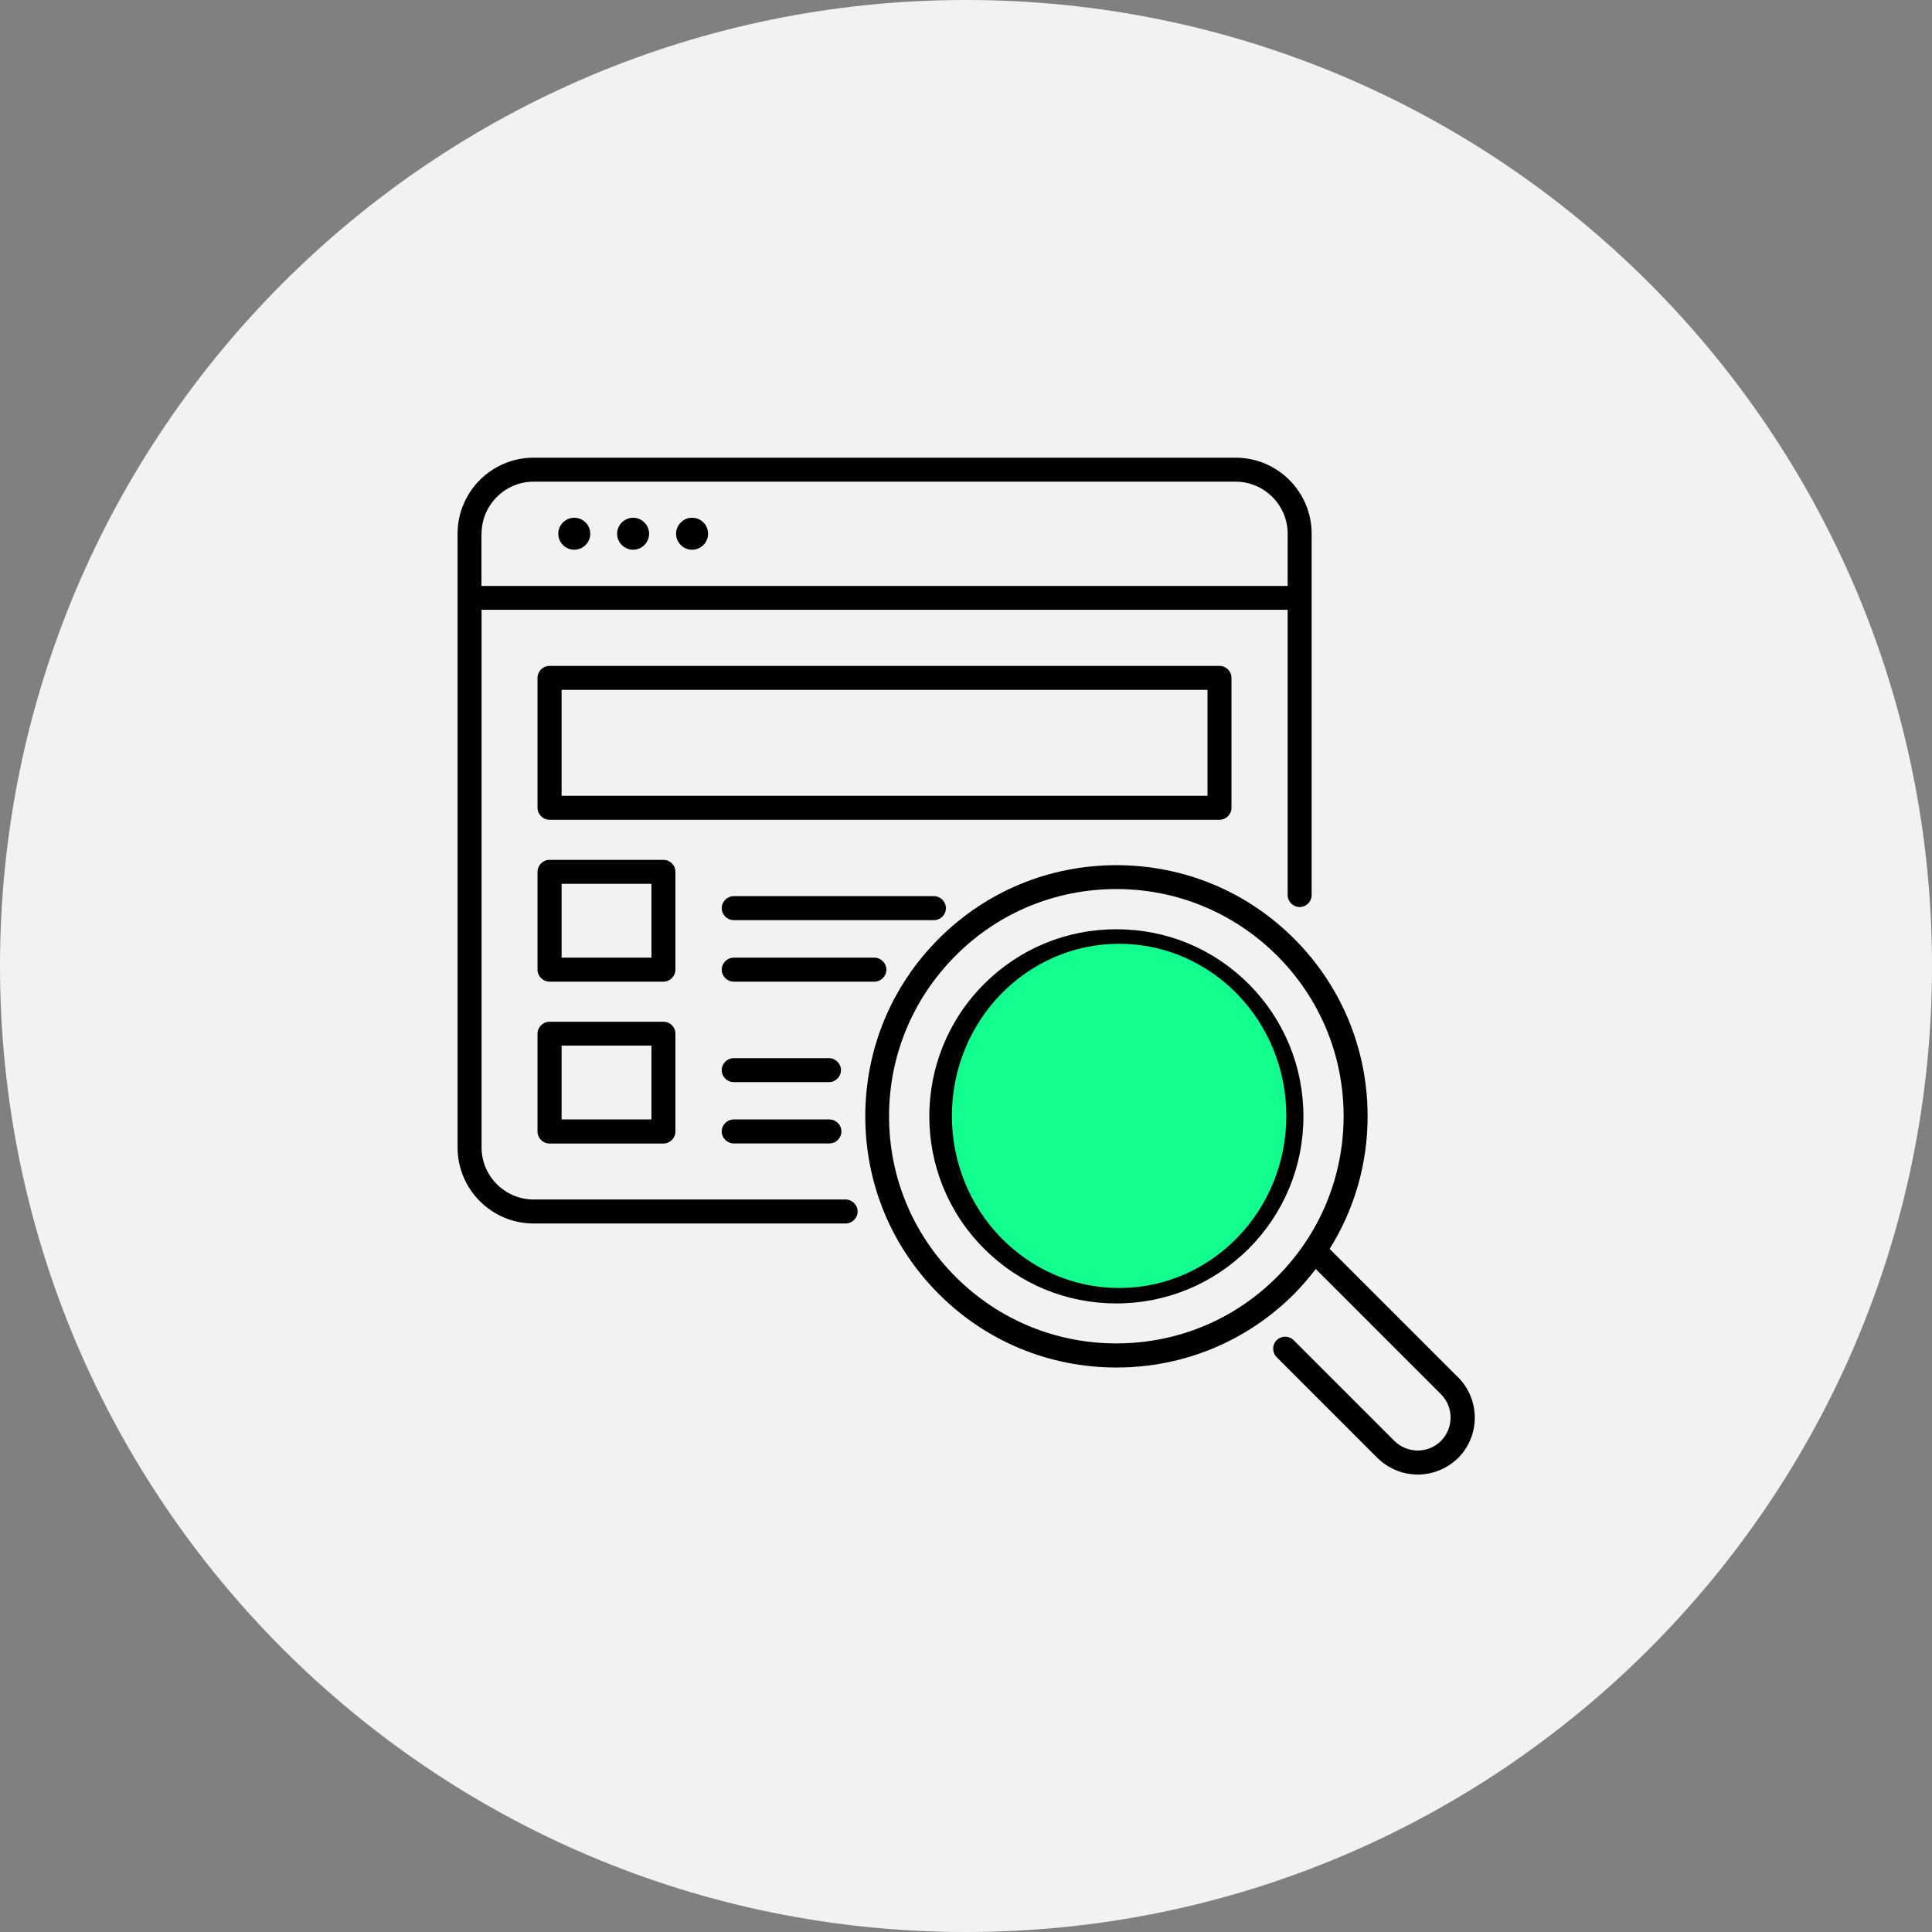
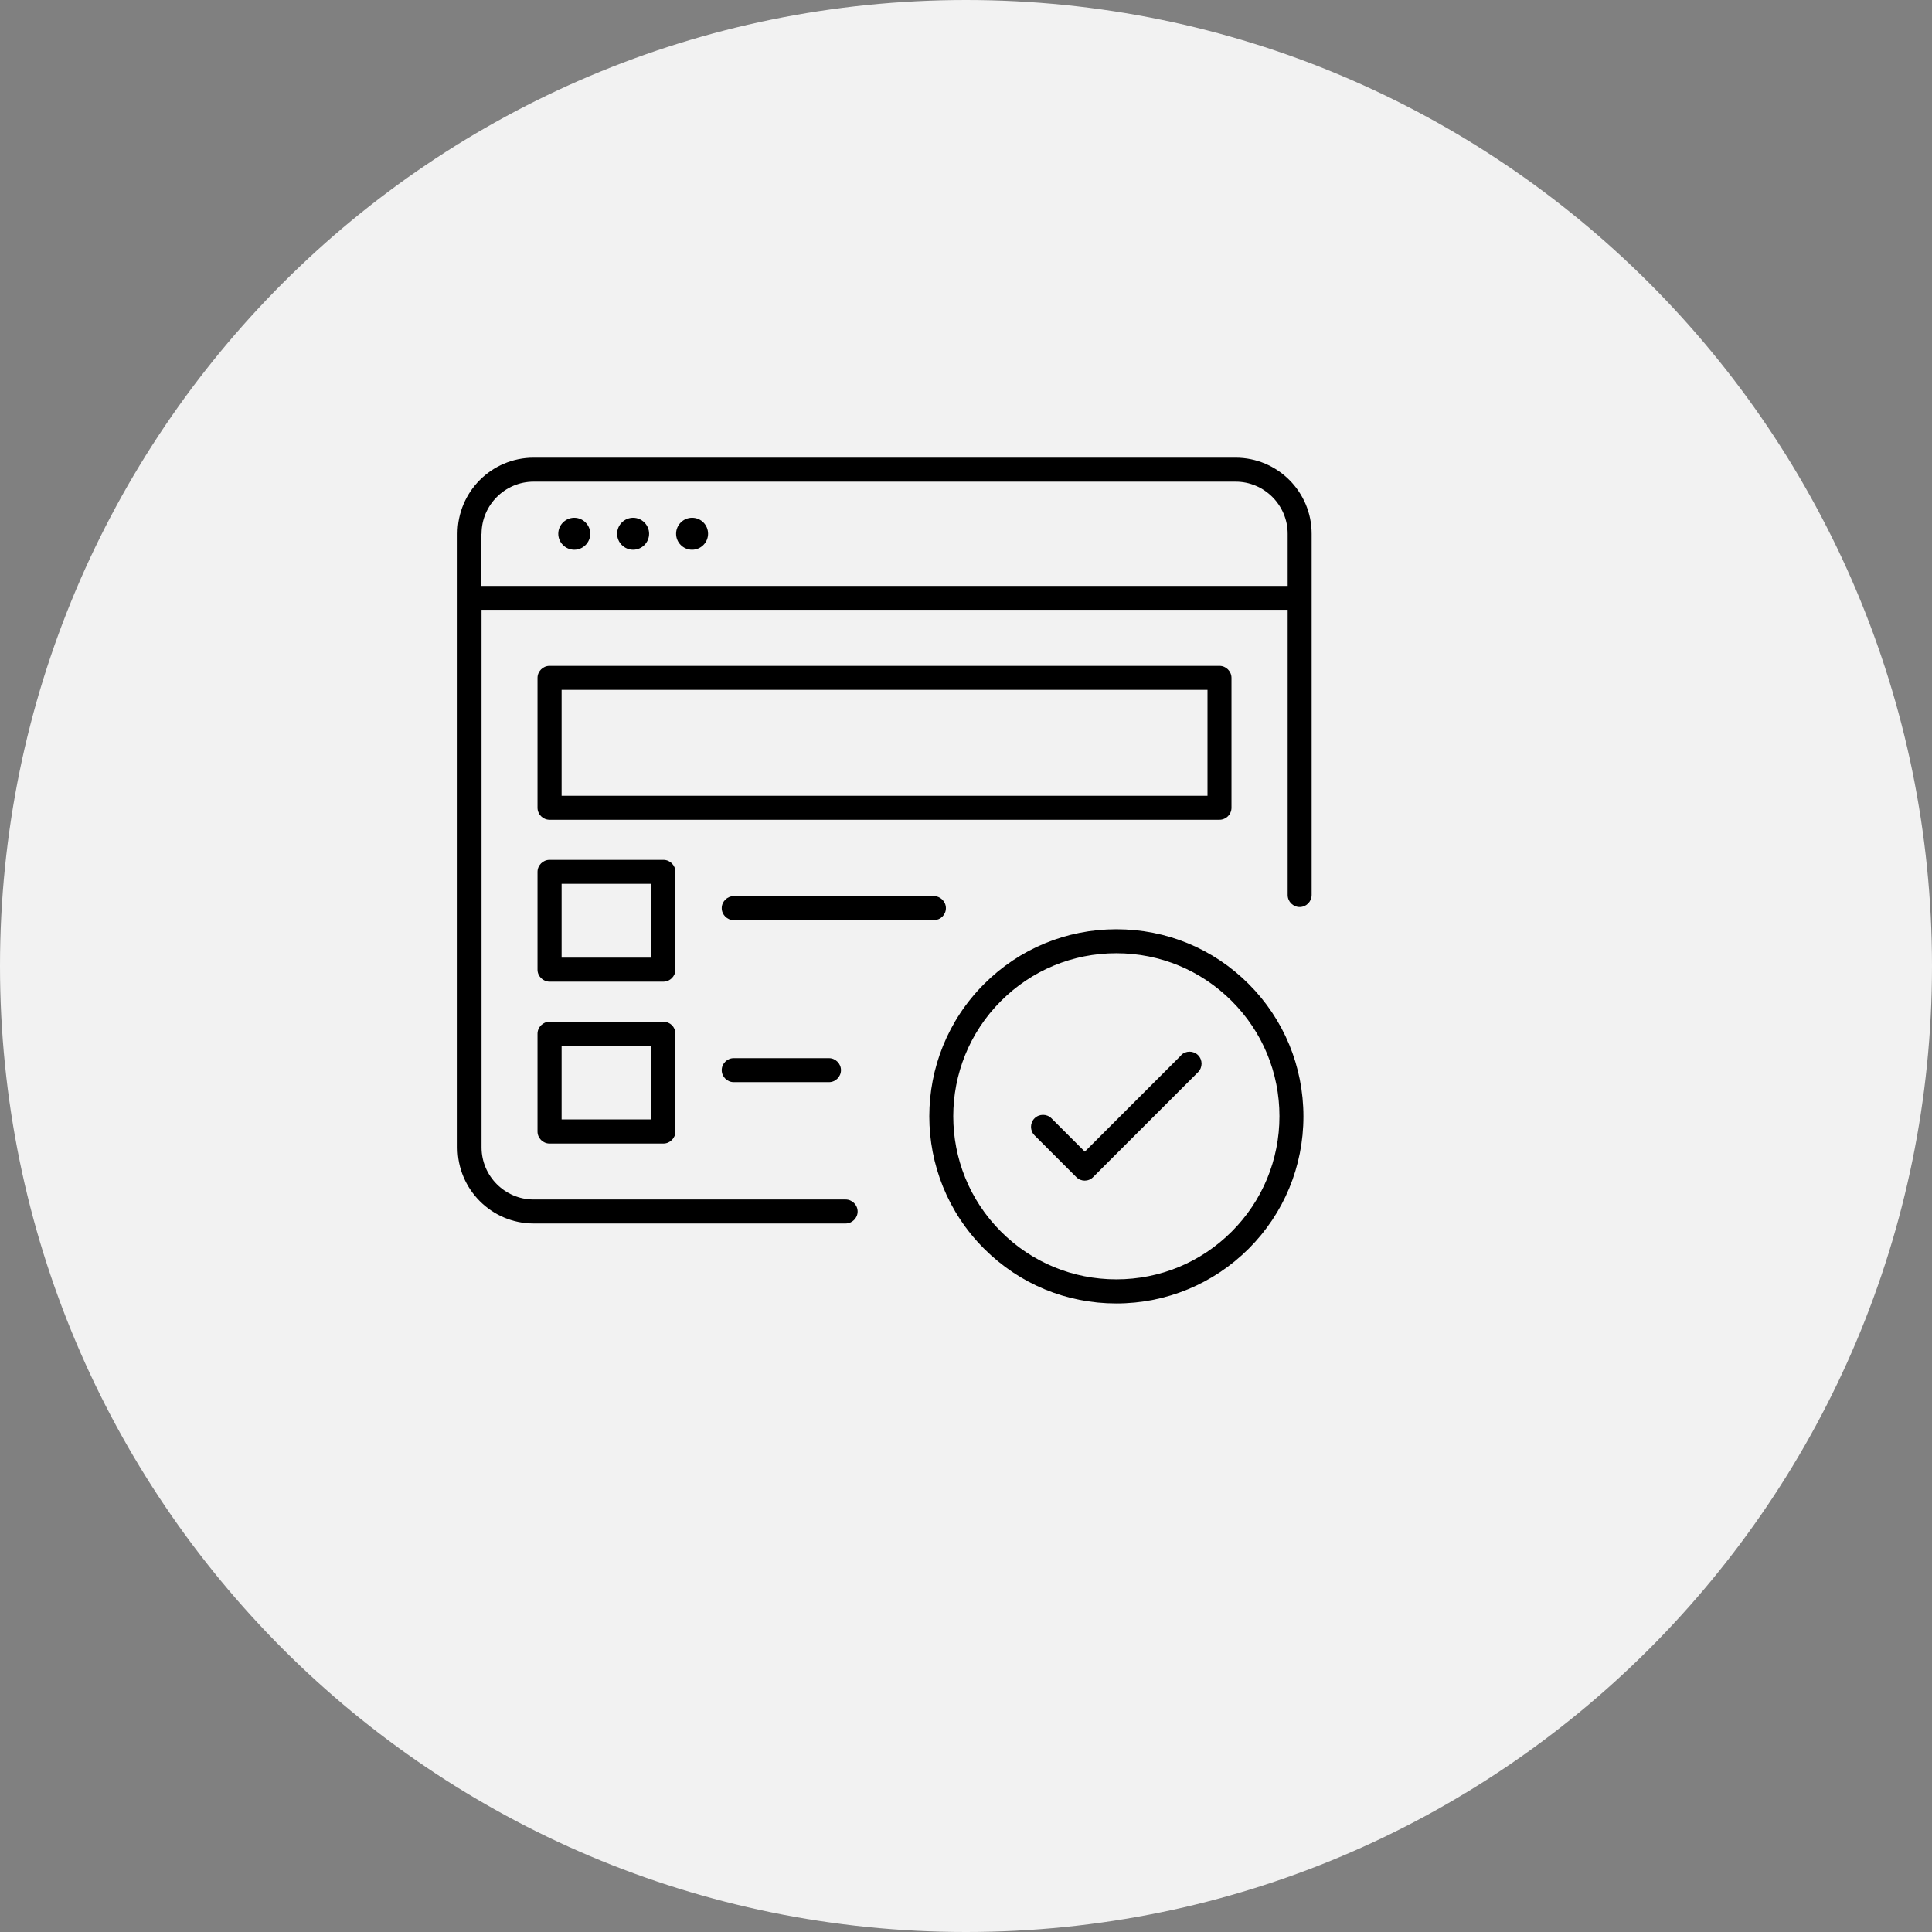
<svg xmlns="http://www.w3.org/2000/svg" viewBox="0 0 174 174">
  <rect x="0" y="0" width="174" height="174" fill="#808080" stroke="none" />
  <defs>
    <style>.cls-1{fill:none;}.cls-2{clip-path:url(#clippath);}.cls-3{fill:#f2f2f2;}.cls-4{fill:#12ff90;}.cls-5{mix-blend-mode:multiply;}.cls-6{clip-path:url(#clippath-1);}.cls-7{clip-path:url(#clippath-2);}.cls-8{isolation:isolate;}</style>
    <clipPath id="clippath">
      <rect class="cls-1" width="174" height="174" />
    </clipPath>
    <clipPath id="clippath-1">
      <rect class="cls-1" width="174" height="174" />
    </clipPath>
    <clipPath id="clippath-2">
-       <rect class="cls-1" x="76.73" y="78" width="48.12" height="39" />
-     </clipPath>
+       </clipPath>
  </defs>
  <g class="cls-8">
    <g id="Ebene_1">
      <g class="cls-2">
        <g class="cls-6">
          <path class="cls-3" d="m87,174c48.05,0,87-38.95,87-87S135.05,0,87,0,0,38.95,0,87s38.95,87,87,87" />
          <path d="m51.72,46.63c-.79,0-1.44.65-1.44,1.44s.65,1.44,1.44,1.44,1.44-.65,1.44-1.44-.65-1.44-1.44-1.44" />
          <path d="m57.02,46.63c-.79,0-1.44.65-1.44,1.44s.65,1.44,1.44,1.44,1.44-.65,1.44-1.44-.65-1.44-1.44-1.44" />
          <path d="m62.33,46.63c-.79,0-1.44.65-1.44,1.44s.65,1.44,1.44,1.44,1.44-.65,1.44-1.44-.63-1.44-1.44-1.44" />
          <path d="m108.75,71.67h-58.17v-9.54h58.17v9.54Zm2.16,1.08v-11.7c0-.59-.49-1.08-1.08-1.08h-60.34c-.59,0-1.08.49-1.08,1.08v11.7c0,.59.49,1.08,1.08,1.08h60.34c.59,0,1.08-.48,1.08-1.08" />
          <path d="m58.67,86.25h-8.09v-6.65h8.09v6.65Zm2.16-7.73c0-.59-.49-1.08-1.08-1.08h-10.26c-.59,0-1.08.49-1.08,1.08v8.81c0,.59.49,1.08,1.08,1.08h10.26c.59,0,1.08-.49,1.08-1.08v-8.81Z" />
          <path d="m58.67,100.82h-8.09v-6.65h8.09v6.65Zm1.08-8.8h-10.26c-.59,0-1.08.49-1.08,1.08v8.81c0,.59.49,1.08,1.08,1.08h10.26c.59,0,1.08-.49,1.08-1.08v-8.81c0-.61-.48-1.08-1.08-1.08" />
          <path d="m85.19,81.79c0-.59-.49-1.08-1.08-1.08h-18.03c-.59,0-1.08.49-1.08,1.08s.49,1.08,1.08,1.08h18.03c.59,0,1.08-.48,1.08-1.08" />
-           <path d="m79.83,87.33c0-.59-.49-1.08-1.08-1.08h-12.67c-.59,0-1.08.49-1.08,1.08s.49,1.08,1.08,1.08h12.67c.59,0,1.08-.49,1.08-1.08Z" />
          <path d="m66.08,97.46h8.58c.59,0,1.08-.49,1.08-1.08s-.49-1.08-1.08-1.08h-8.58c-.59,0-1.08.49-1.08,1.08s.49,1.08,1.08,1.08" />
-           <path d="m66.08,102.98h8.62c.59,0,1.08-.49,1.08-1.08s-.49-1.08-1.08-1.08h-8.62c-.59,0-1.08.49-1.08,1.08s.49,1.08,1.08,1.08" />
          <path d="m110.93,110.92c-2.77,2.77-6.46,4.3-10.39,4.3s-7.62-1.53-10.39-4.3c-5.73-5.73-5.73-15.04,0-20.77,2.77-2.77,6.46-4.3,10.39-4.3s7.62,1.53,10.39,4.3c2.77,2.77,4.3,6.46,4.3,10.38s-1.53,7.62-4.3,10.39Zm1.53-22.3c-3.19-3.19-7.41-4.93-11.92-4.93s-8.74,1.76-11.91,4.93c-6.58,6.58-6.58,17.26,0,23.84,3.19,3.19,7.41,4.93,11.91,4.93s8.74-1.76,11.92-4.93c3.17-3.17,4.93-7.41,4.93-11.91s-1.76-8.76-4.93-11.93h0Z" />
          <path d="m106.38,95.04l-8.68,8.68-3-3c-.42-.42-1.11-.42-1.53,0s-.42,1.11,0,1.53l3.76,3.76c.22.22.49.32.76.32s.55-.1.76-.32l9.45-9.45c.42-.42.42-1.11,0-1.53-.42-.42-1.11-.42-1.53,0Z" />
          <path d="m43.37,48.07c0-2.58,2.11-4.69,4.69-4.69h63.22c2.58,0,4.69,2.11,4.69,4.69v4.7H43.36v-4.7Zm32.79,59.96h-28.1c-2.58,0-4.69-2.11-4.69-4.69v-48.42s72.6,0,72.6,0v25.69c0,.59.49,1.08,1.08,1.08s1.08-.49,1.08-1.08v-32.54c0-3.78-3.07-6.85-6.85-6.85h-63.22c-3.78,0-6.85,3.07-6.85,6.85v55.27c0,3.78,3.07,6.85,6.85,6.85h28.1c.59,0,1.08-.49,1.08-1.08s-.49-1.08-1.08-1.08h0Z" />
-           <path d="m115.01,115c-3.86,3.87-9,5.99-14.47,5.99s-10.6-2.13-14.47-5.99c-3.87-3.87-6-9-6-14.47s2.14-10.6,6-14.47c3.86-3.87,9-5.99,14.47-5.99s10.6,2.14,14.47,5.99c3.87,3.87,6,9,6,14.47-.01,5.47-2.14,10.6-6,14.47m16.29,9.03l-11.55-11.55c2.22-3.55,3.42-7.64,3.42-11.94,0-6.04-2.35-11.73-6.62-16-4.27-4.27-9.95-6.62-16-6.62s-11.73,2.35-16,6.62c-4.27,4.27-6.62,9.95-6.62,16s2.35,11.73,6.62,16c4.27,4.27,9.95,6.62,16,6.62s11.73-2.35,16-6.62c.71-.71,1.34-1.47,1.95-2.25l11.28,11.28c1.15,1.15,1.15,3.04,0,4.2s-3.04,1.15-4.2,0l-9.07-9.07c-.42-.42-1.11-.42-1.53,0-.42.42-.42,1.11,0,1.53l9.07,9.07c1,.99,2.32,1.5,3.64,1.5s2.62-.51,3.64-1.5c1.99-2,1.99-5.25-.01-7.26Z" />
          <g class="cls-5">
            <g class="cls-7">
-               <path class="cls-4" d="m100.79,116c8.32,0,15.06-6.94,15.06-15.5s-6.74-15.5-15.06-15.5-15.06,6.94-15.06,15.5,6.74,15.5,15.06,15.5" />
-             </g>
+               </g>
          </g>
        </g>
      </g>
    </g>
  </g>
</svg>